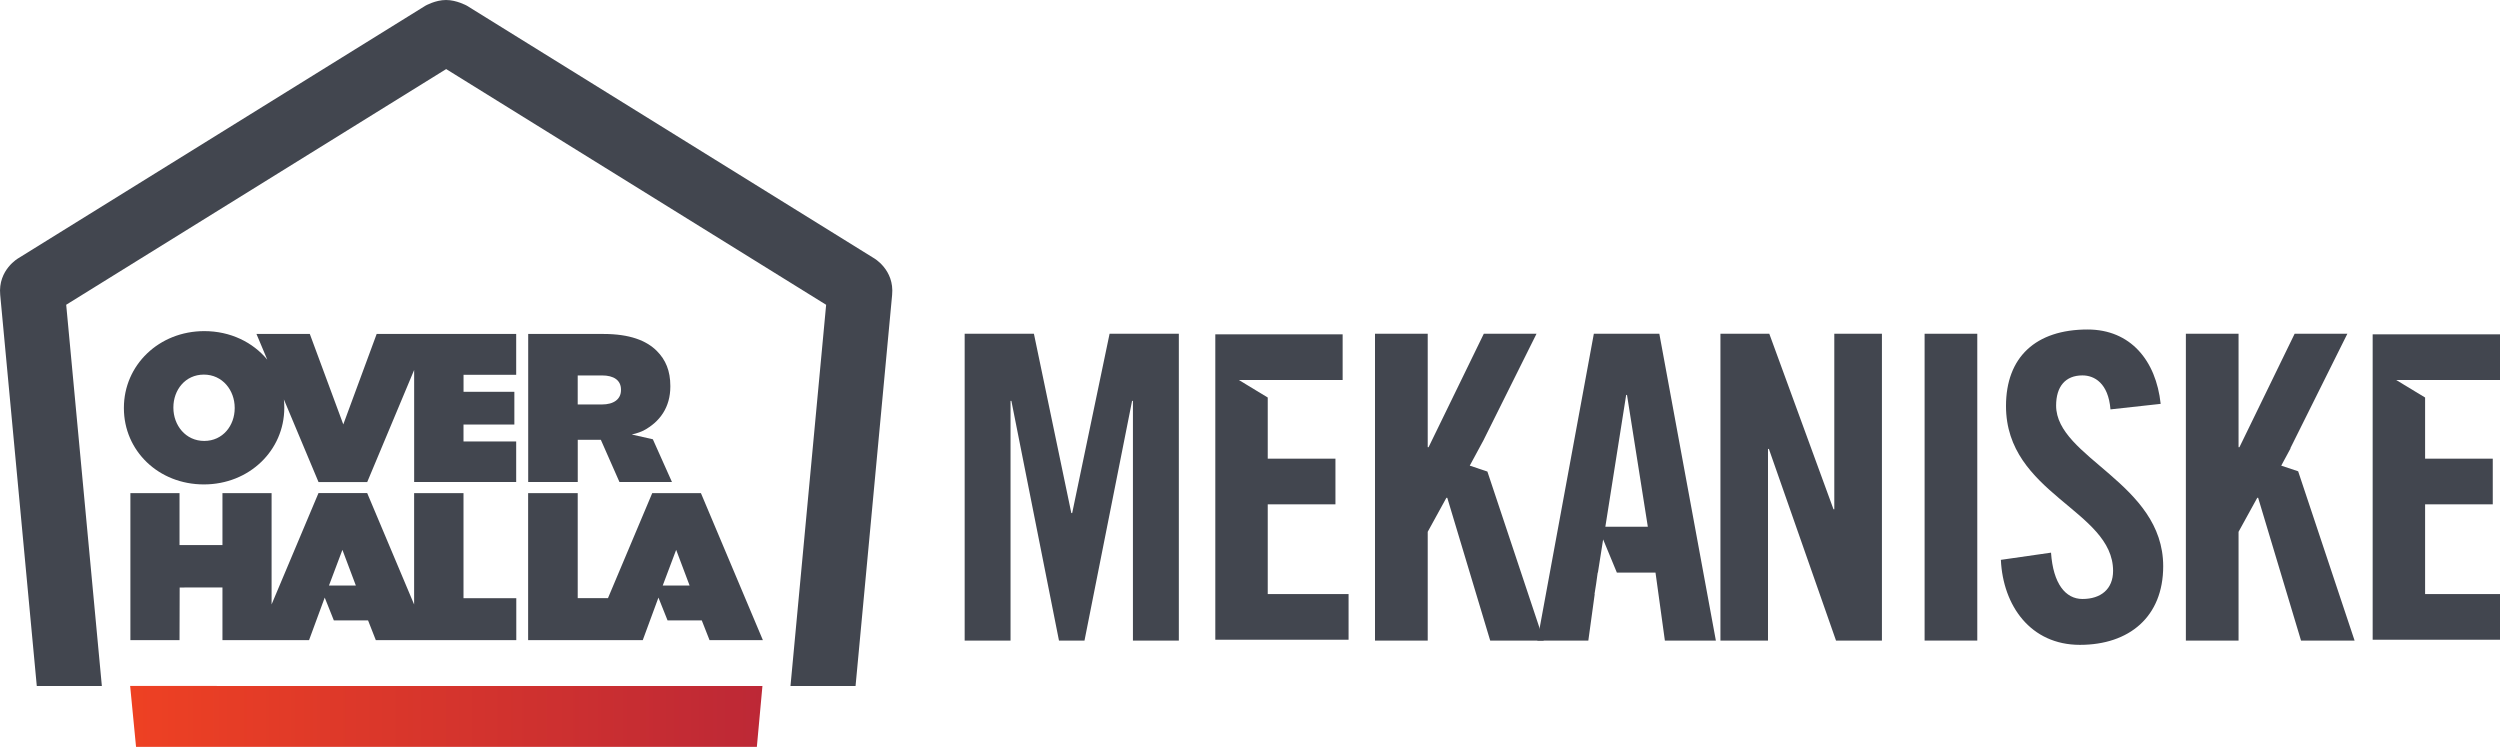
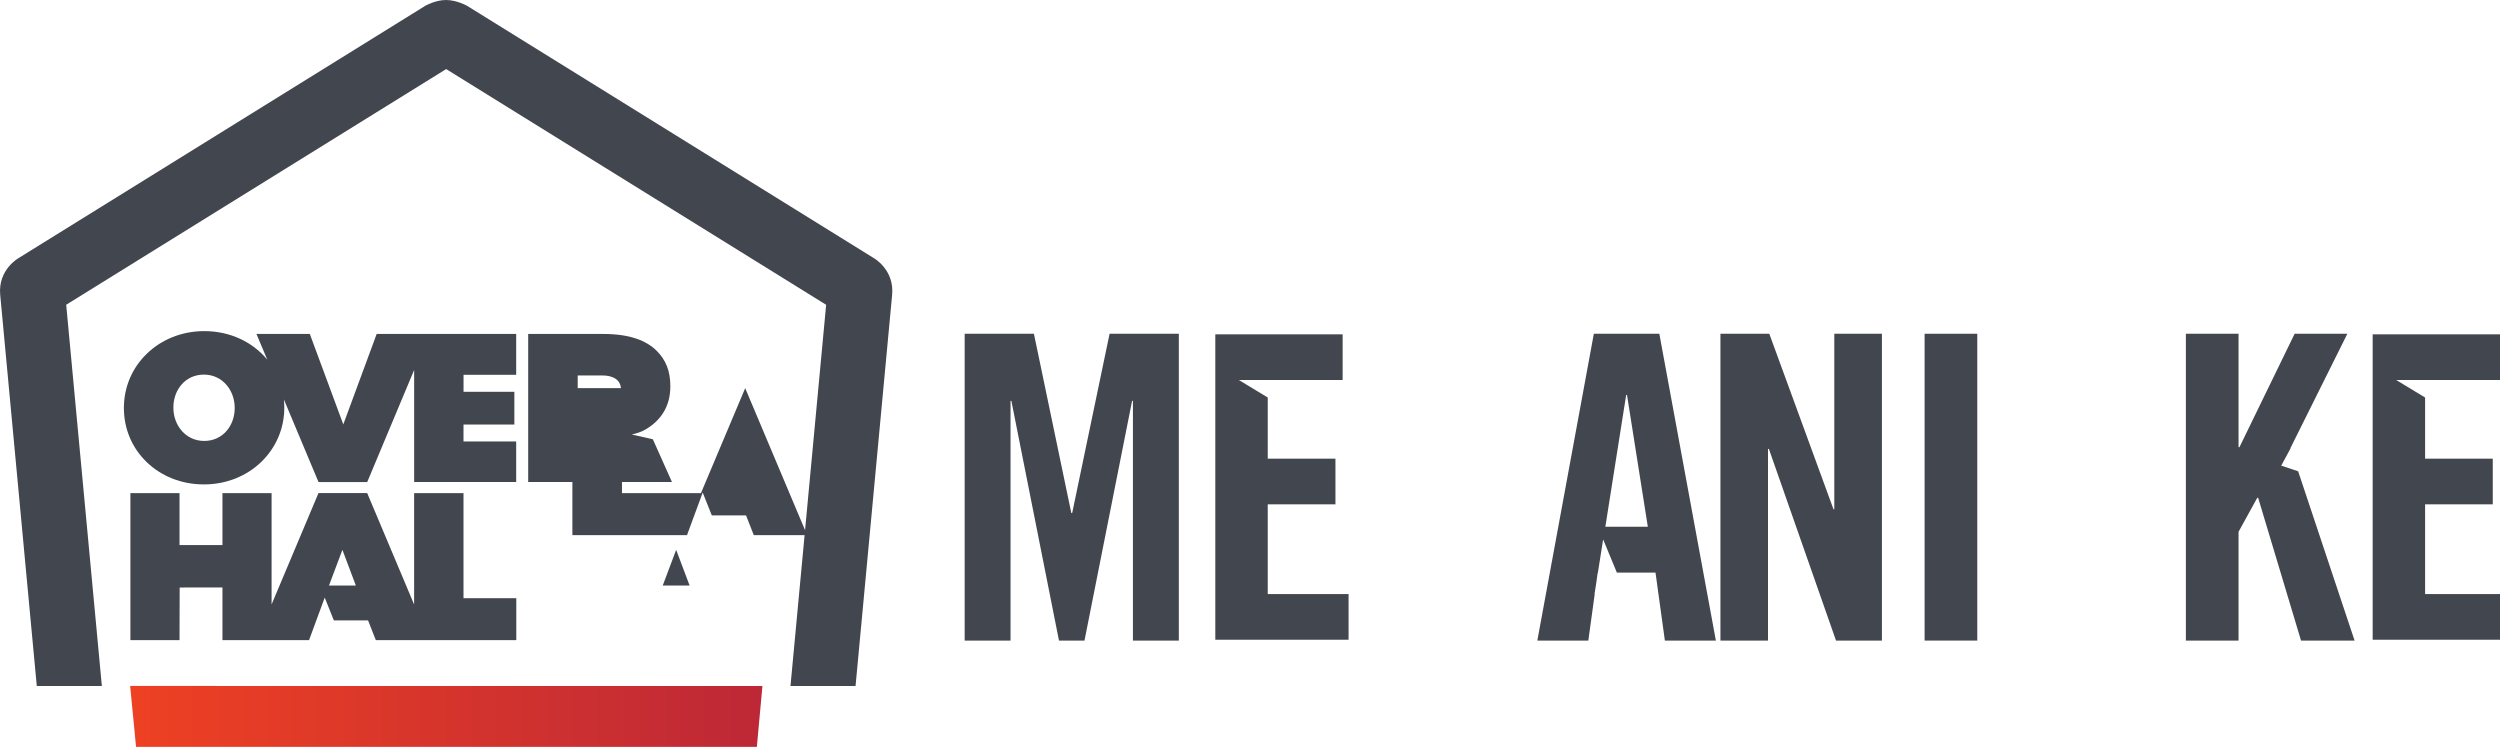
<svg xmlns="http://www.w3.org/2000/svg" id="Layer_1" viewBox="0 0 712.29 212.79">
  <defs>
    <style>.cls-1{fill:#42464f;}.cls-2{fill:url(#linear-gradient);}</style>
    <linearGradient id="linear-gradient" x1="37.08" y1="204.12" x2="217.23" y2="204.12" gradientUnits="userSpaceOnUse">
      <stop offset="0" stop-color="#ee4123" />
      <stop offset="1" stop-color="#bd2836" />
    </linearGradient>
  </defs>
  <polygon class="cls-2" points="215.64 212.79 38.76 212.79 37.08 195.44 217.23 195.46 215.64 212.79" />
  <path class="cls-1" d="M132.06,170.42v-29.91h-14.07v31.72l-13.37-31.74h-13.88l-13.36,31.72v-31.7h-14v14.78h-12.23v-14.78h-14v41.88h14l.04-15,12.19-.02v15.02h24.67l4.47-12.13,2.6,6.51h9.75l2.21,5.62h40.02v-11.96h-15.03ZM93.73,166.83l3.83-10.17,3.83,10.17h-7.66Z" />
-   <path class="cls-1" d="M199.71,140.5h-13.88l-12.61,29.92h-8.62v-29.91h-14.13v41.88h32.66l4.47-12.13,2.6,6.51h9.75l2.21,5.62h15.2l-17.65-41.88ZM188.82,166.83l3.83-10.17,3.83,10.17h-7.66Z" />
+   <path class="cls-1" d="M199.71,140.5h-13.88h-8.62v-29.91h-14.13v41.88h32.66l4.47-12.13,2.6,6.51h9.75l2.21,5.62h15.2l-17.65-41.88ZM188.82,166.83l3.83-10.17,3.83,10.17h-7.66Z" />
  <path class="cls-1" d="M132.06,125.8v-4.85h14.49s0-9.32,0-9.32h-14.48v-4.85h15v-11.63h-39.75s-9.51,25.77-9.51,25.77l-9.54-25.77h-15.2l3.08,7.32c-4.12-4.98-10.53-8.13-17.94-8.13-12.92,0-22.91,9.69-22.91,21.84v.12c0,12.15,9.87,21.72,22.79,21.72s22.91-9.69,22.91-21.84v-.12c0-.76-.04-1.52-.12-2.26l9.87,23.54h13.88l13.37-31.93v31.92h29.07v-11.54h-15ZM66.87,116.3c0,4.91-3.35,9.33-8.68,9.33s-8.79-4.49-8.79-9.45v-.12c0-4.91,3.35-9.33,8.68-9.33s8.79,4.49,8.79,9.45v.12Z" />
  <path class="cls-1" d="M185.98,125.15l-5.98-1.35s1.82-.38,3.28-1.09c4.76-2.51,7.71-6.69,7.71-12.6v-.12c0-4.34-1.33-7.48-3.86-10.01-2.96-2.96-7.72-4.83-15.2-4.83h-21.44v42.18h14.12v-12.02h6.58l5.3,12.02h14.96l-5.45-12.19ZM176.93,111.14c0,2.59-2.05,4.1-5.43,4.1h-6.9v-8.27h6.96c3.26,0,5.37,1.33,5.37,4.04v.12Z" />
  <path class="cls-1" d="M133,1.61l115.93,71.91s5.95,3.29,5.25,10.51l-10.42,111.43h-18.54l10.16-108.62L127.12,19.68,18.86,86.83l10.16,108.62H10.48L.06,84.03c-.69-7.22,5.25-10.51,5.25-10.51L121.24,1.61s2.83-1.61,5.84-1.61,5.92,1.61,5.92,1.61Z" />
  <path class="cls-1" d="M335.87,95.09v87.42h-13.08v-68.29h-.24l-13.56,68.29h-7.27l-13.56-68.29h-.24v68.29h-13.07v-87.42h19.73l10.66,51.1h.24l10.66-51.1h19.73Z" />
  <path class="cls-1" d="M490.18,182.51v-87.42h13.92l18.29,50.01h.23v-50.01h13.57v87.42h-13.08l-19.13-54.61h-.25v54.61h-13.56Z" />
  <path class="cls-1" d="M548.35,182.51v-87.42h15.01v87.42h-15.01Z" />
-   <path class="cls-1" d="M601.31,116.65c-.61-7.51-4.6-9.69-7.99-9.69-4.84,0-7.5,3.15-7.5,8.6,0,14.9,30.51,22.04,30.51,45.77,0,14.41-9.68,22.4-23.73,22.4s-21.92-11.14-22.52-24.22l14.29-2.05c.6,8.84,4.12,13.2,8.96,13.2,5.21,0,8.72-2.79,8.72-8,0-17.32-30.51-21.91-30.51-46.98,0-13.93,8.48-21.8,23.25-21.8,12.23,0,19.5,8.84,20.82,21.19l-14.29,1.57Z" />
  <path class="cls-1" d="M472.76,95.09h-18.65l-16.1,87.42h14.53l1.82-13.25-.06.02.47-2.96.44-3.18h.06l1.49-9.45,3.91,9.45h11.01l2.67,19.37h14.53l-16.11-87.42ZM457.39,150.07l5.93-37.54h.24l5.93,37.54h-12.11Z" />
-   <polygon class="cls-1" points="423.78 134.35 418.76 132.67 422.65 125.47 437.78 95.09 422.76 95.09 407.02 127.42 406.78 127.42 406.78 95.09 391.76 95.09 391.76 182.51 406.78 182.51 406.78 151.52 412.1 141.83 412.35 141.83 424.58 182.51 439.83 182.51 423.78 134.35" />
  <polygon class="cls-1" points="654.78 134.28 649.96 132.67 652.61 127.76 652.58 127.67 668.8 95.09 653.78 95.09 638.05 127.42 637.8 127.42 637.8 95.09 622.79 95.09 622.79 182.51 637.8 182.51 637.8 151.52 643.13 141.83 643.38 141.83 655.6 182.51 670.86 182.51 654.78 134.28" />
  <polygon class="cls-1" points="361.2 169.25 361.2 143.7 380.49 143.7 380.49 130.69 361.2 130.69 361.2 113.26 352.97 108.27 382.54 108.27 382.54 95.25 346.26 95.25 346.26 182.27 384.23 182.27 384.23 169.25 361.2 169.25" />
  <polygon class="cls-1" points="690.95 169.25 690.95 143.7 710.23 143.7 710.23 130.69 690.95 130.69 690.95 113.26 682.71 108.27 712.29 108.27 712.29 95.25 676.01 95.25 676.01 182.27 713.97 182.27 713.97 169.25 690.95 169.25" />
</svg>